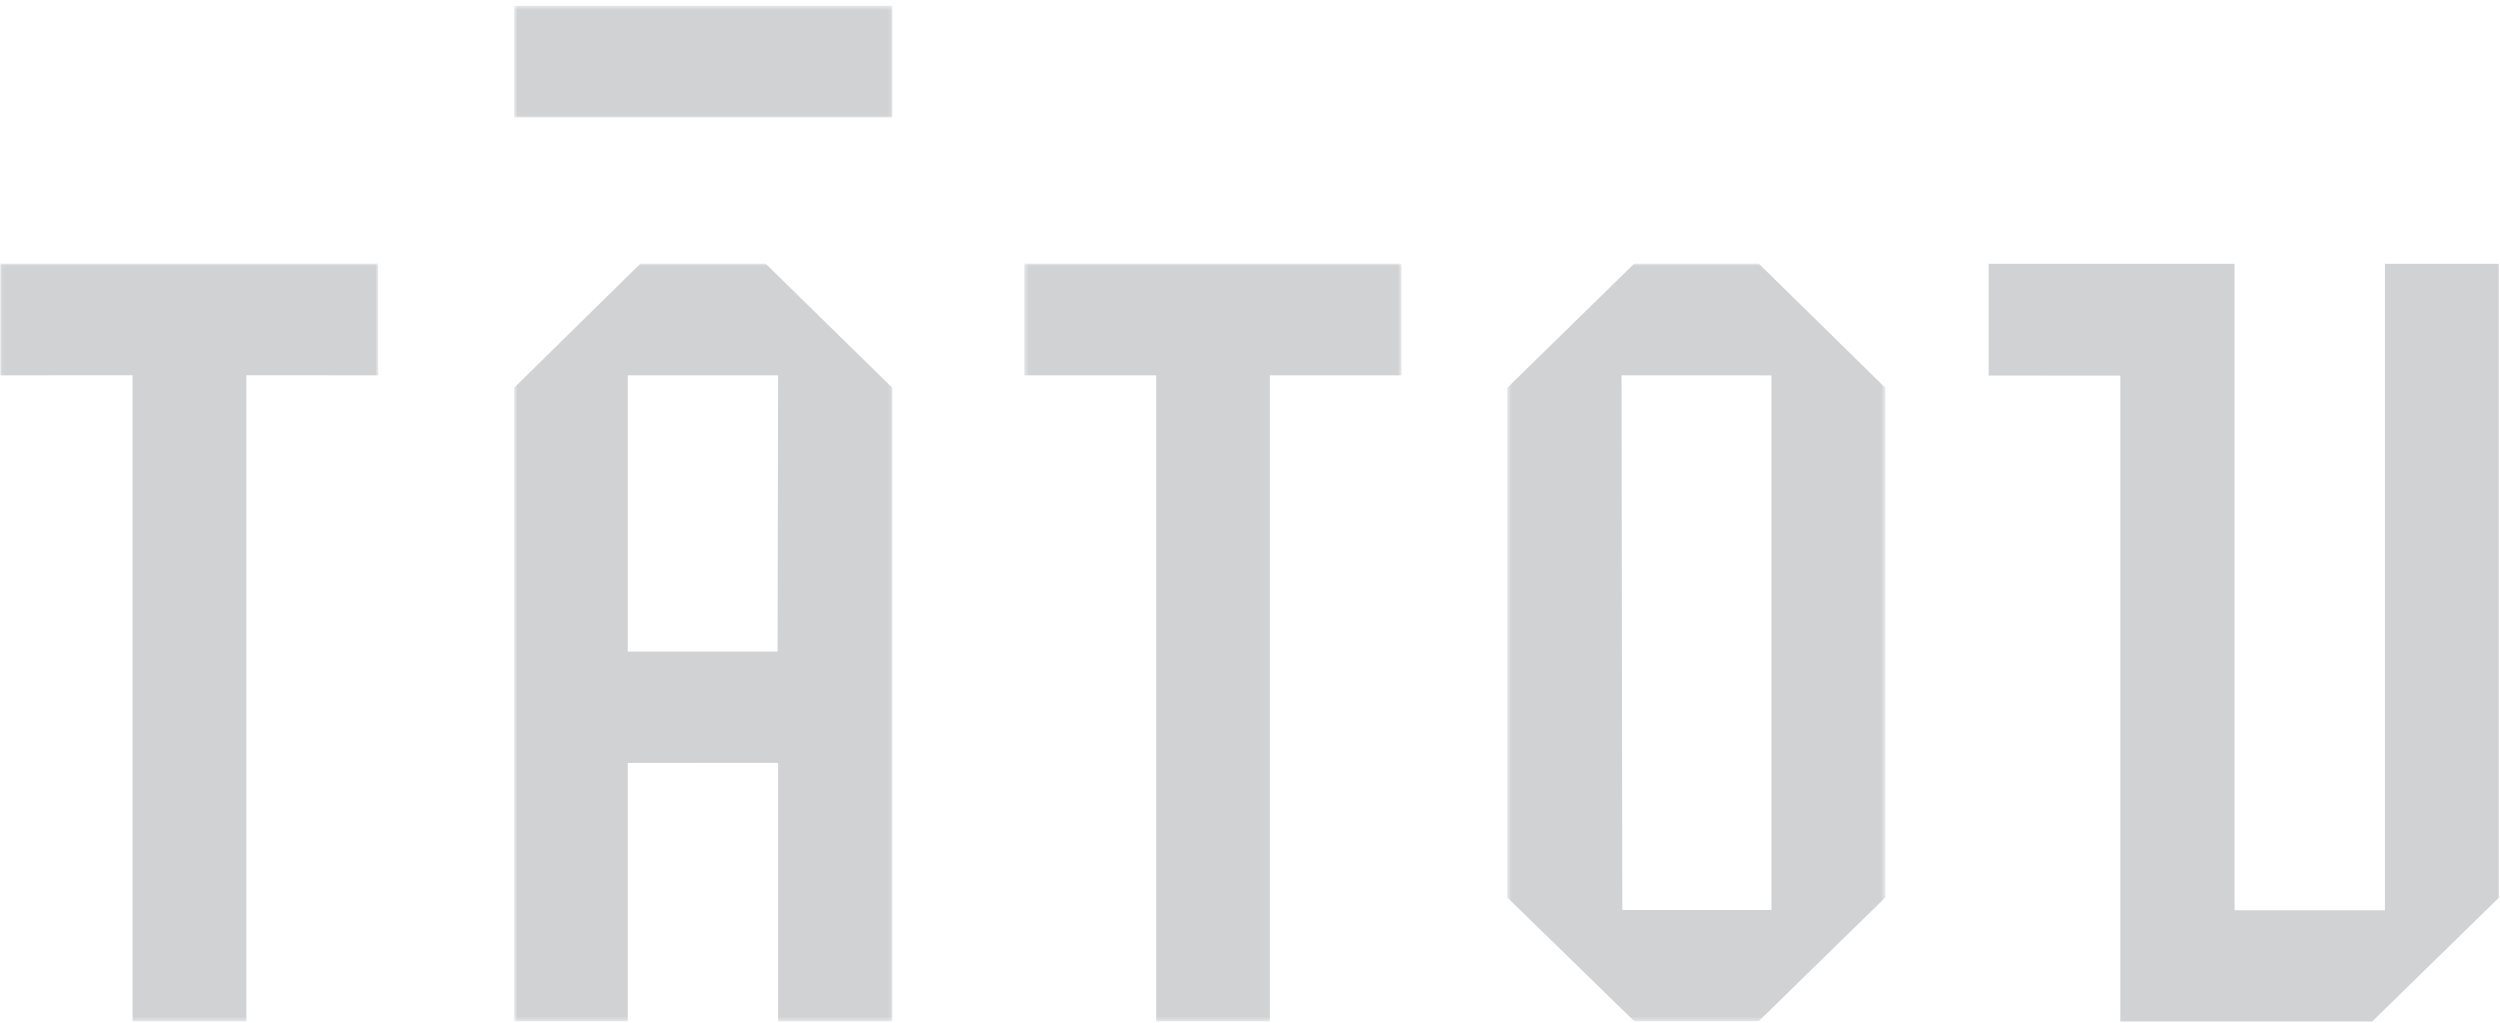
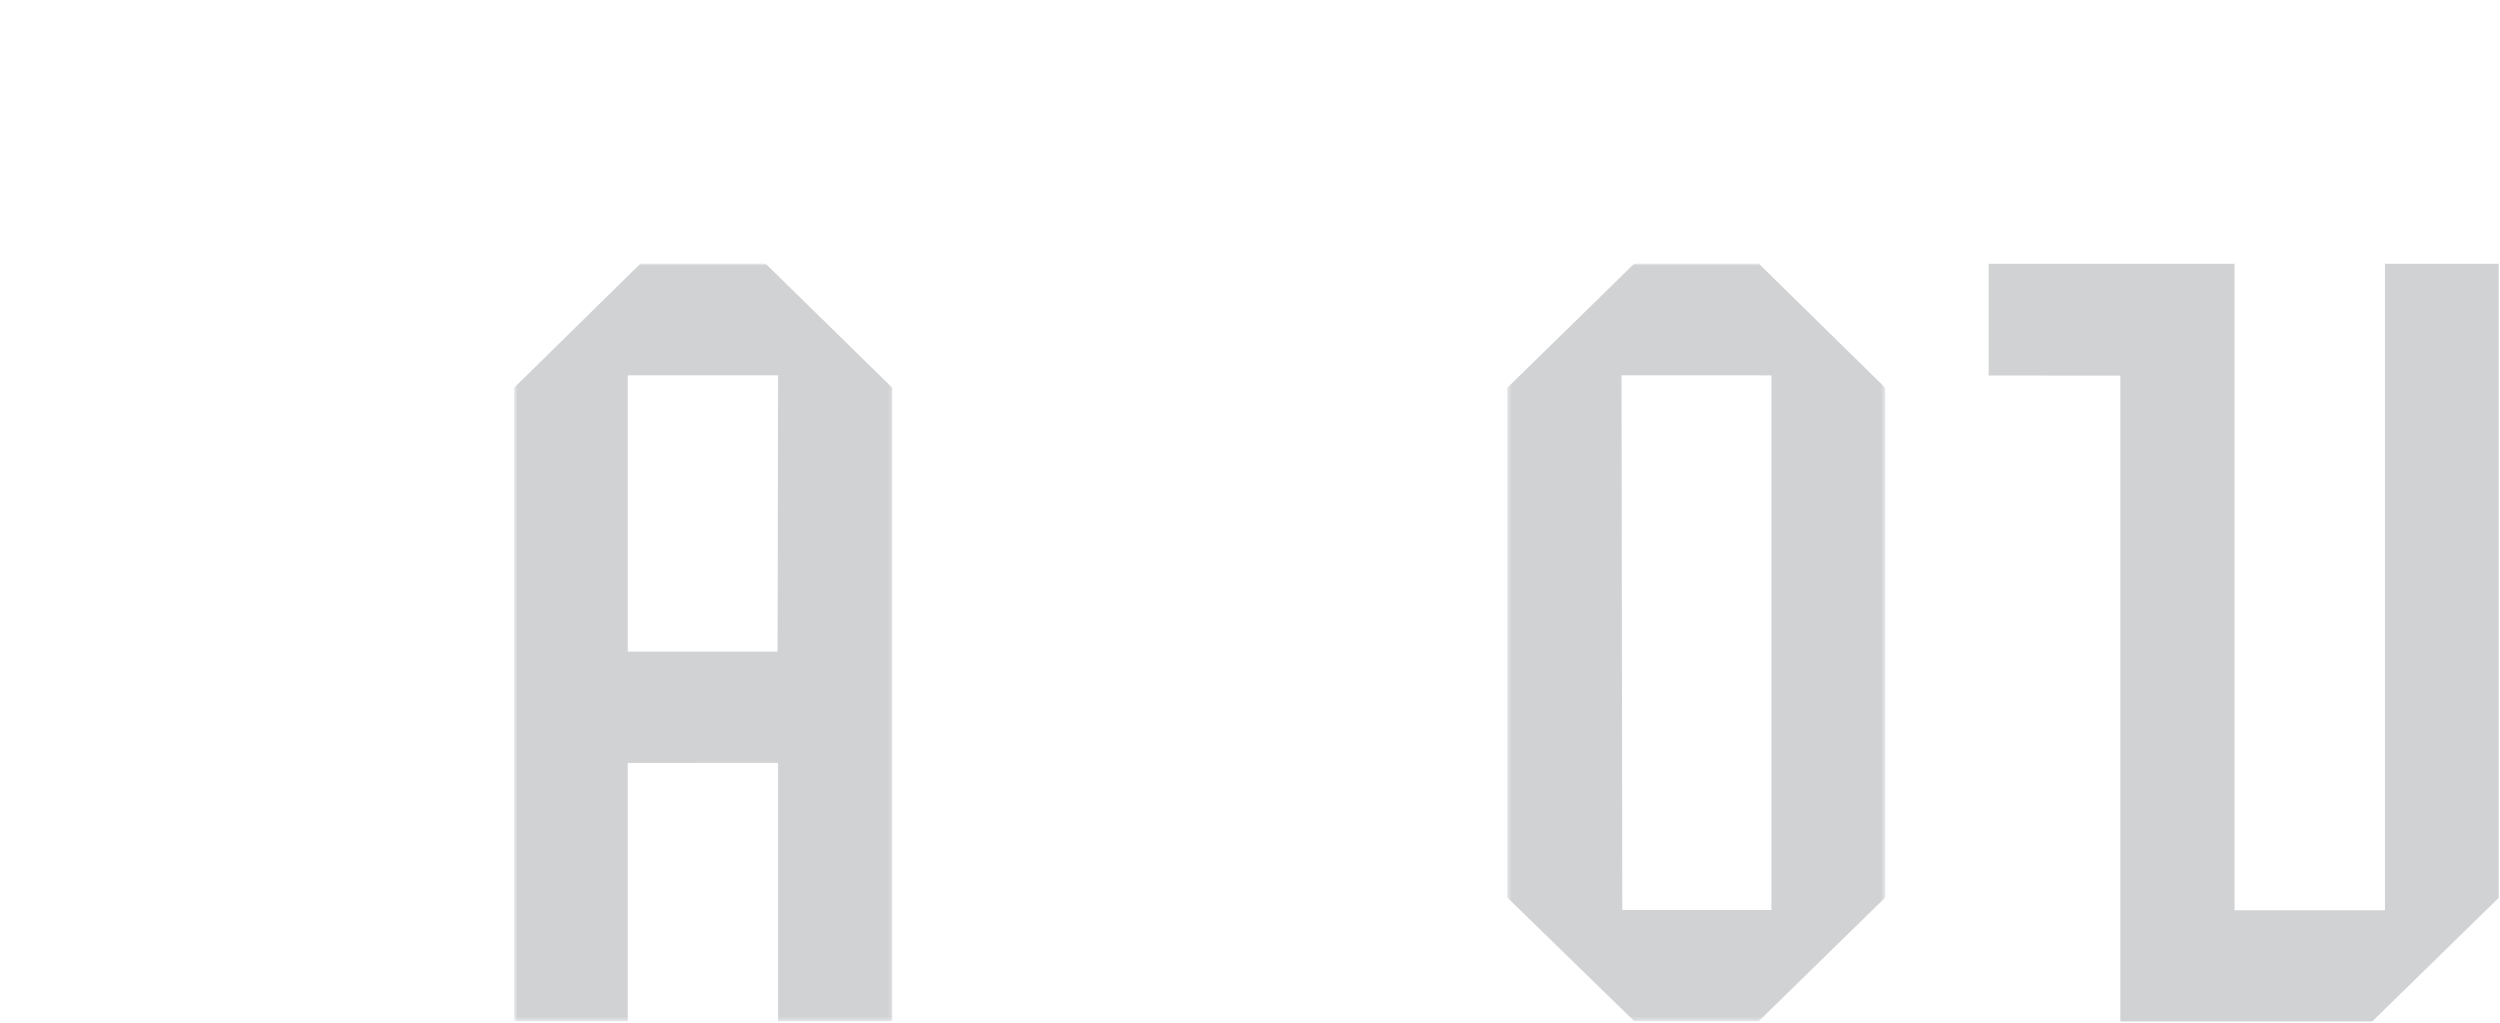
<svg xmlns="http://www.w3.org/2000/svg" xmlns:xlink="http://www.w3.org/1999/xlink" width="616px" height="252px" viewBox="0 0 616 252" version="1.1">
  <title>Untitled</title>
  <desc>Created with Sketch.</desc>
  <defs>
    <polygon id="path-1" points="0.674 0.939 93.874 0.939 93.874 187.632 0.674 187.632" />
    <polygon id="path-3" points="0.395 0.939 93.537 0.939 93.537 187.631 0.395 187.631" />
    <polygon id="path-5" points="0.674 1.428 93.874 1.428 93.874 28.97 0.674 28.97" />
-     <polygon id="path-7" points="0.064 0.94 93.207 0.94 93.207 187.632 0.064 187.632" />
    <polygon id="path-9" points="1.386 0.94 94.337 0.94 94.337 187.632 1.386 187.632" />
  </defs>
  <g id="Page-1" stroke="none" stroke-width="1" fill="none" fill-rule="evenodd">
    <g id="Group-14" transform="translate(126, 64)">
      <mask id="mask-2" fill="white">
        <use xlink:href="#path-1" />
      </mask>
      <g id="Clip-13" />
      <path d="M65.593,96.4 L65.593,96.547 L28.678,96.547 L28.678,28.476 L65.723,28.476 L65.593,96.4 Z M93.875,187.632 L93.874,31.555 L62.615,0.939 L31.822,0.939 L0.673,31.551 L0.673,187.626 L28.678,187.632 L28.678,123.981 L65.723,123.975 L65.723,187.632 L93.875,187.632 Z" id="Fill-12" fill="#D1D2D4" mask="url(#mask-2)" />
    </g>
    <g id="Group-17" transform="translate(371, 64)">
      <mask id="mask-4" fill="white">
        <use xlink:href="#path-3" />
      </mask>
      <g id="Clip-16" />
      <path d="M65.485,160.227 L28.738,160.227 L28.546,28.476 L65.485,28.491 L65.485,28.491 L65.485,160.227 Z M62.341,0.939 L31.69,0.939 L0.395,31.556 L0.395,157.148 L31.69,187.631 L62.341,187.631 L93.538,157.148 L93.538,31.556 L62.341,0.939 Z" id="Fill-15" fill="#D1D2D4" mask="url(#mask-4)" />
    </g>
    <g id="Group-20" transform="translate(126, 0)">
      <mask id="mask-6" fill="white">
        <use xlink:href="#path-5" />
      </mask>
      <g id="Clip-19" />
-       <polygon id="Fill-18" fill="#D1D2D4" mask="url(#mask-6)" points="93.875 1.434 93.875 28.97 0.673 28.964 0.673 1.428" />
    </g>
    <polygon id="Fill-21" fill="#D1D2D4" points="615.694 221.214 584.504 251.697 522.452 251.697 522.452 92.543 490 92.537 490 65 550.603 65.005 550.603 224.293 587.649 224.293 587.649 65.005 615.694 65.005" />
    <g id="Group-25" transform="translate(0, 64)">
      <mask id="mask-8" fill="white">
        <use xlink:href="#path-7" />
      </mask>
      <g id="Clip-24" />
      <polygon id="Fill-23" fill="#D1D2D4" mask="url(#mask-8)" points="32.662 187.632 32.662 28.47 0.064 28.476 0.064 0.94 93.208 0.94 93.208 28.476 60.709 28.47 60.709 28.476 60.708 28.476 60.708 187.632" />
    </g>
    <g id="Group-28" transform="translate(251, 64)">
      <mask id="mask-10" fill="white">
        <use xlink:href="#path-9" />
      </mask>
      <g id="Clip-27" />
-       <polygon id="Fill-26" fill="#D1D2D4" mask="url(#mask-10)" points="33.885 28.477 1.386 28.477 1.386 0.94 94.337 0.94 94.337 28.477 61.885 28.477 61.885 187.626 33.885 187.632" />
    </g>
  </g>
</svg>